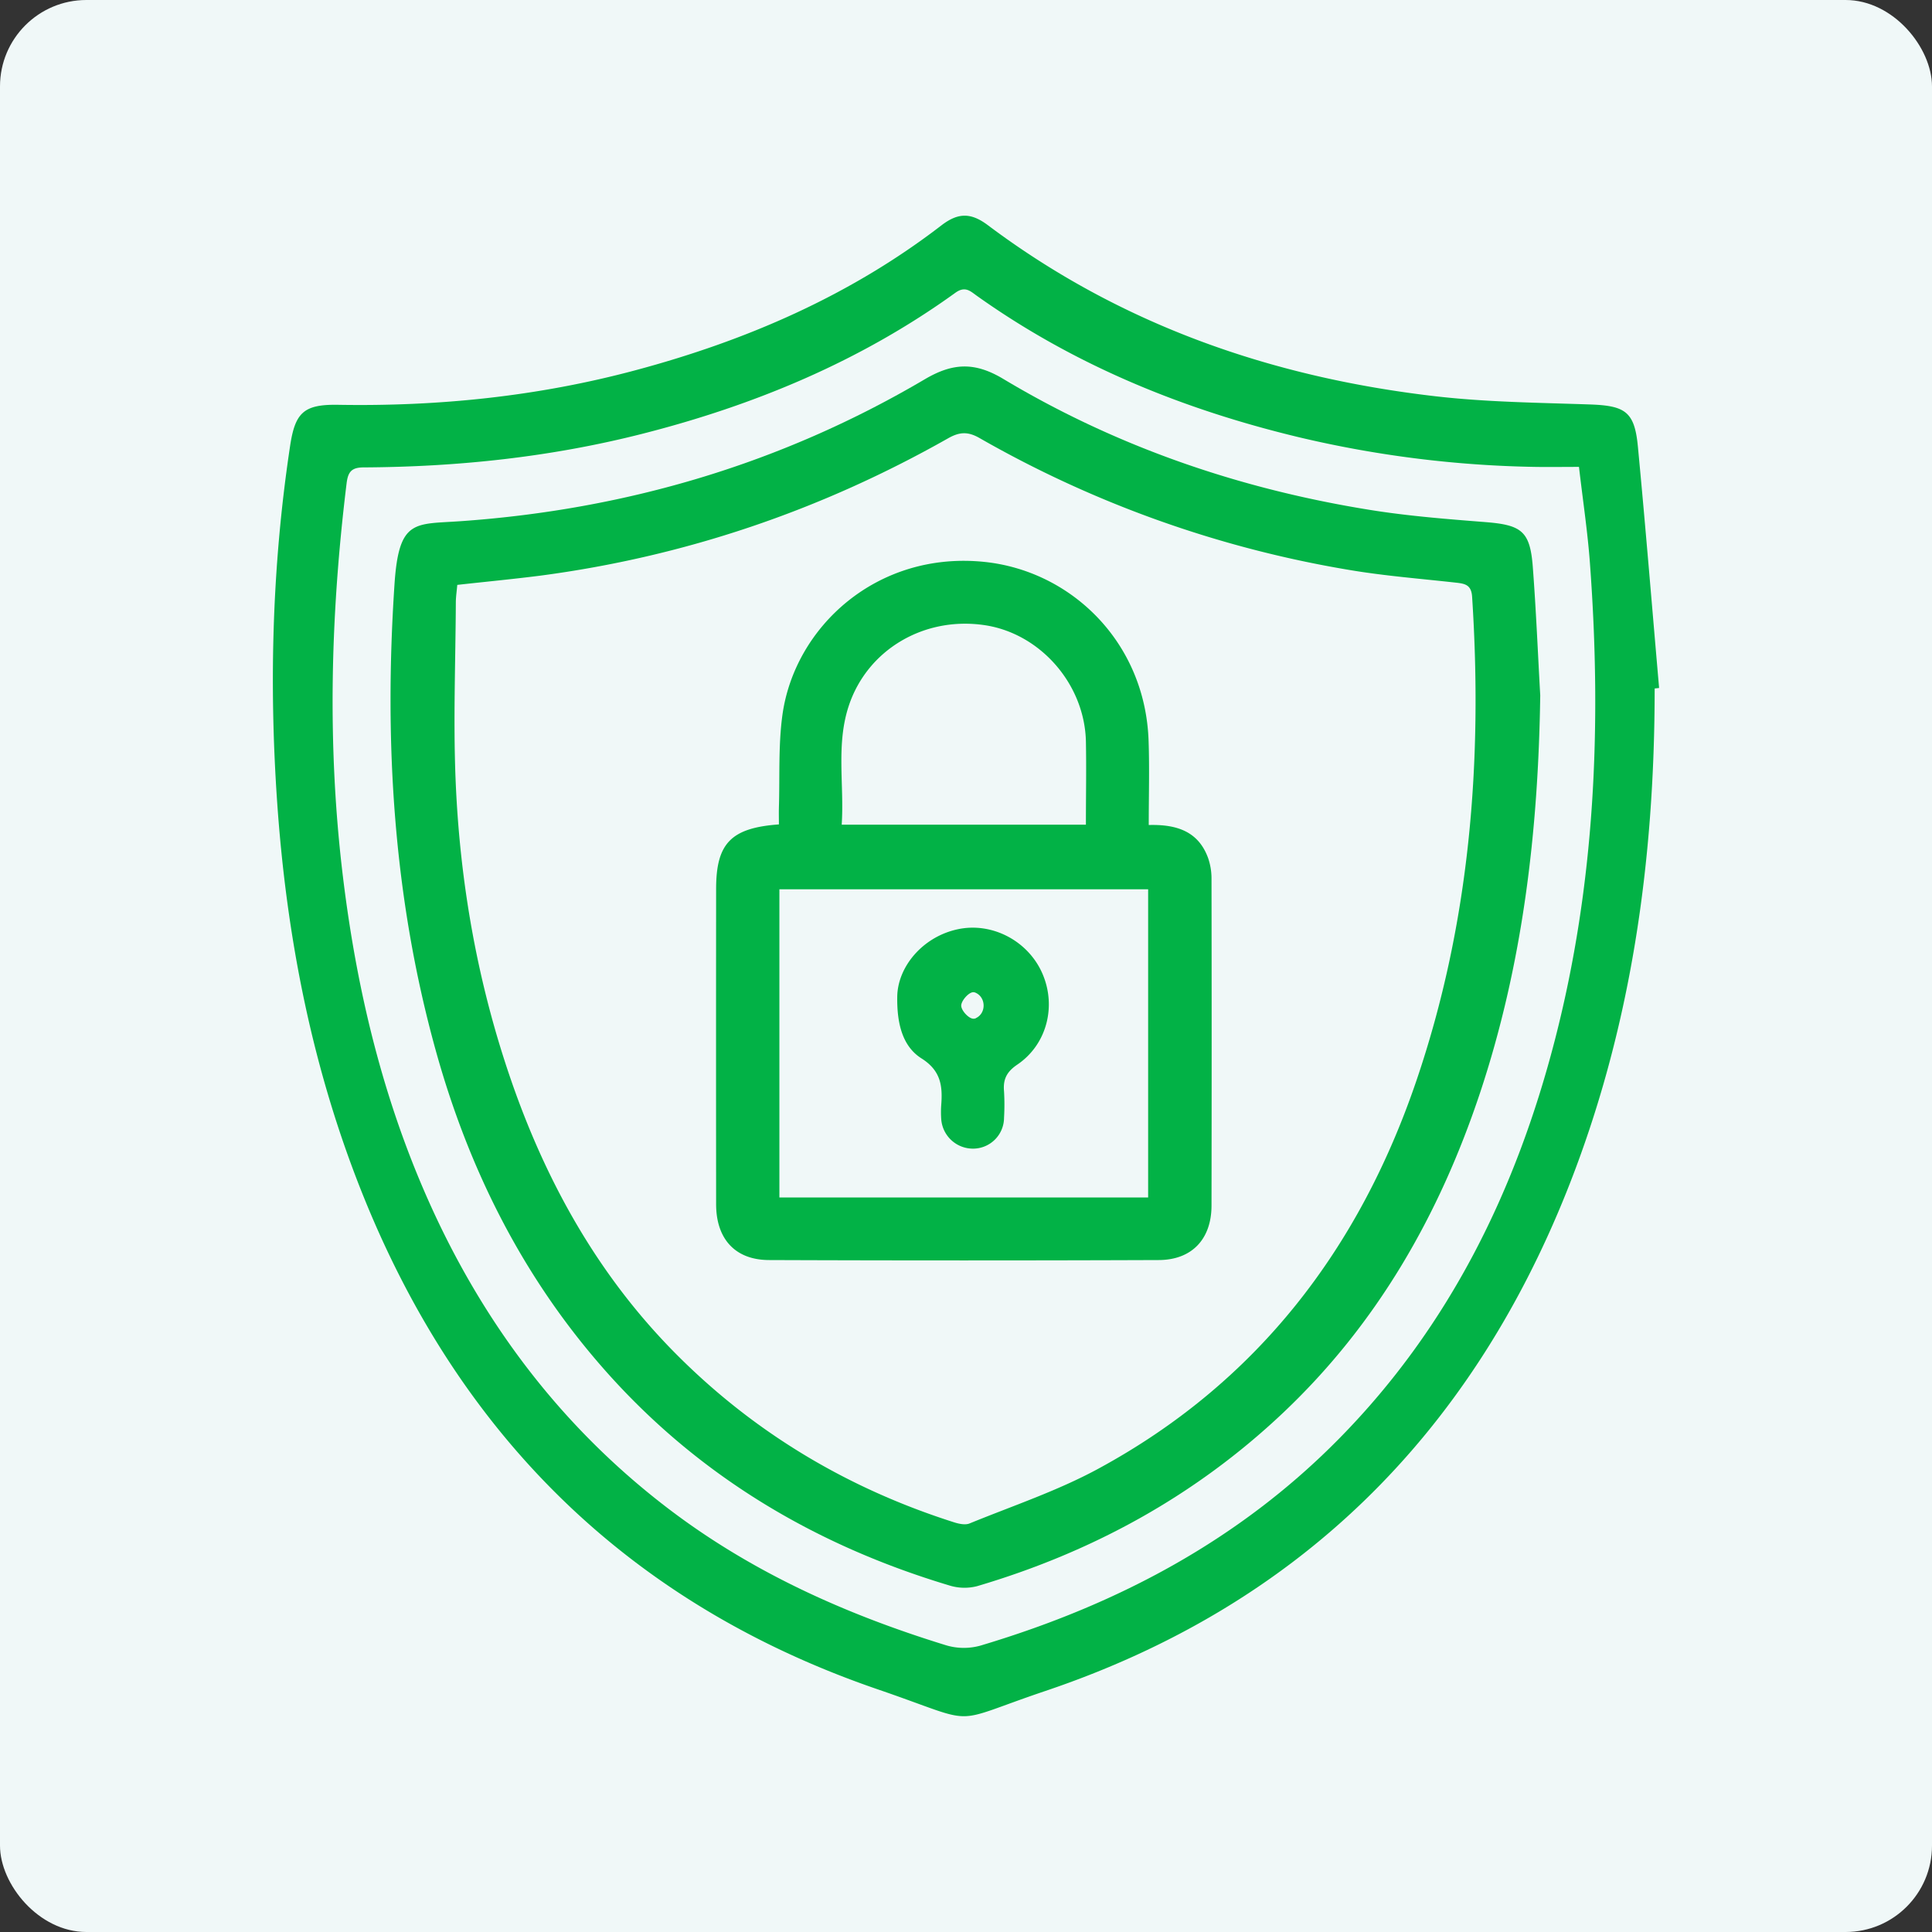
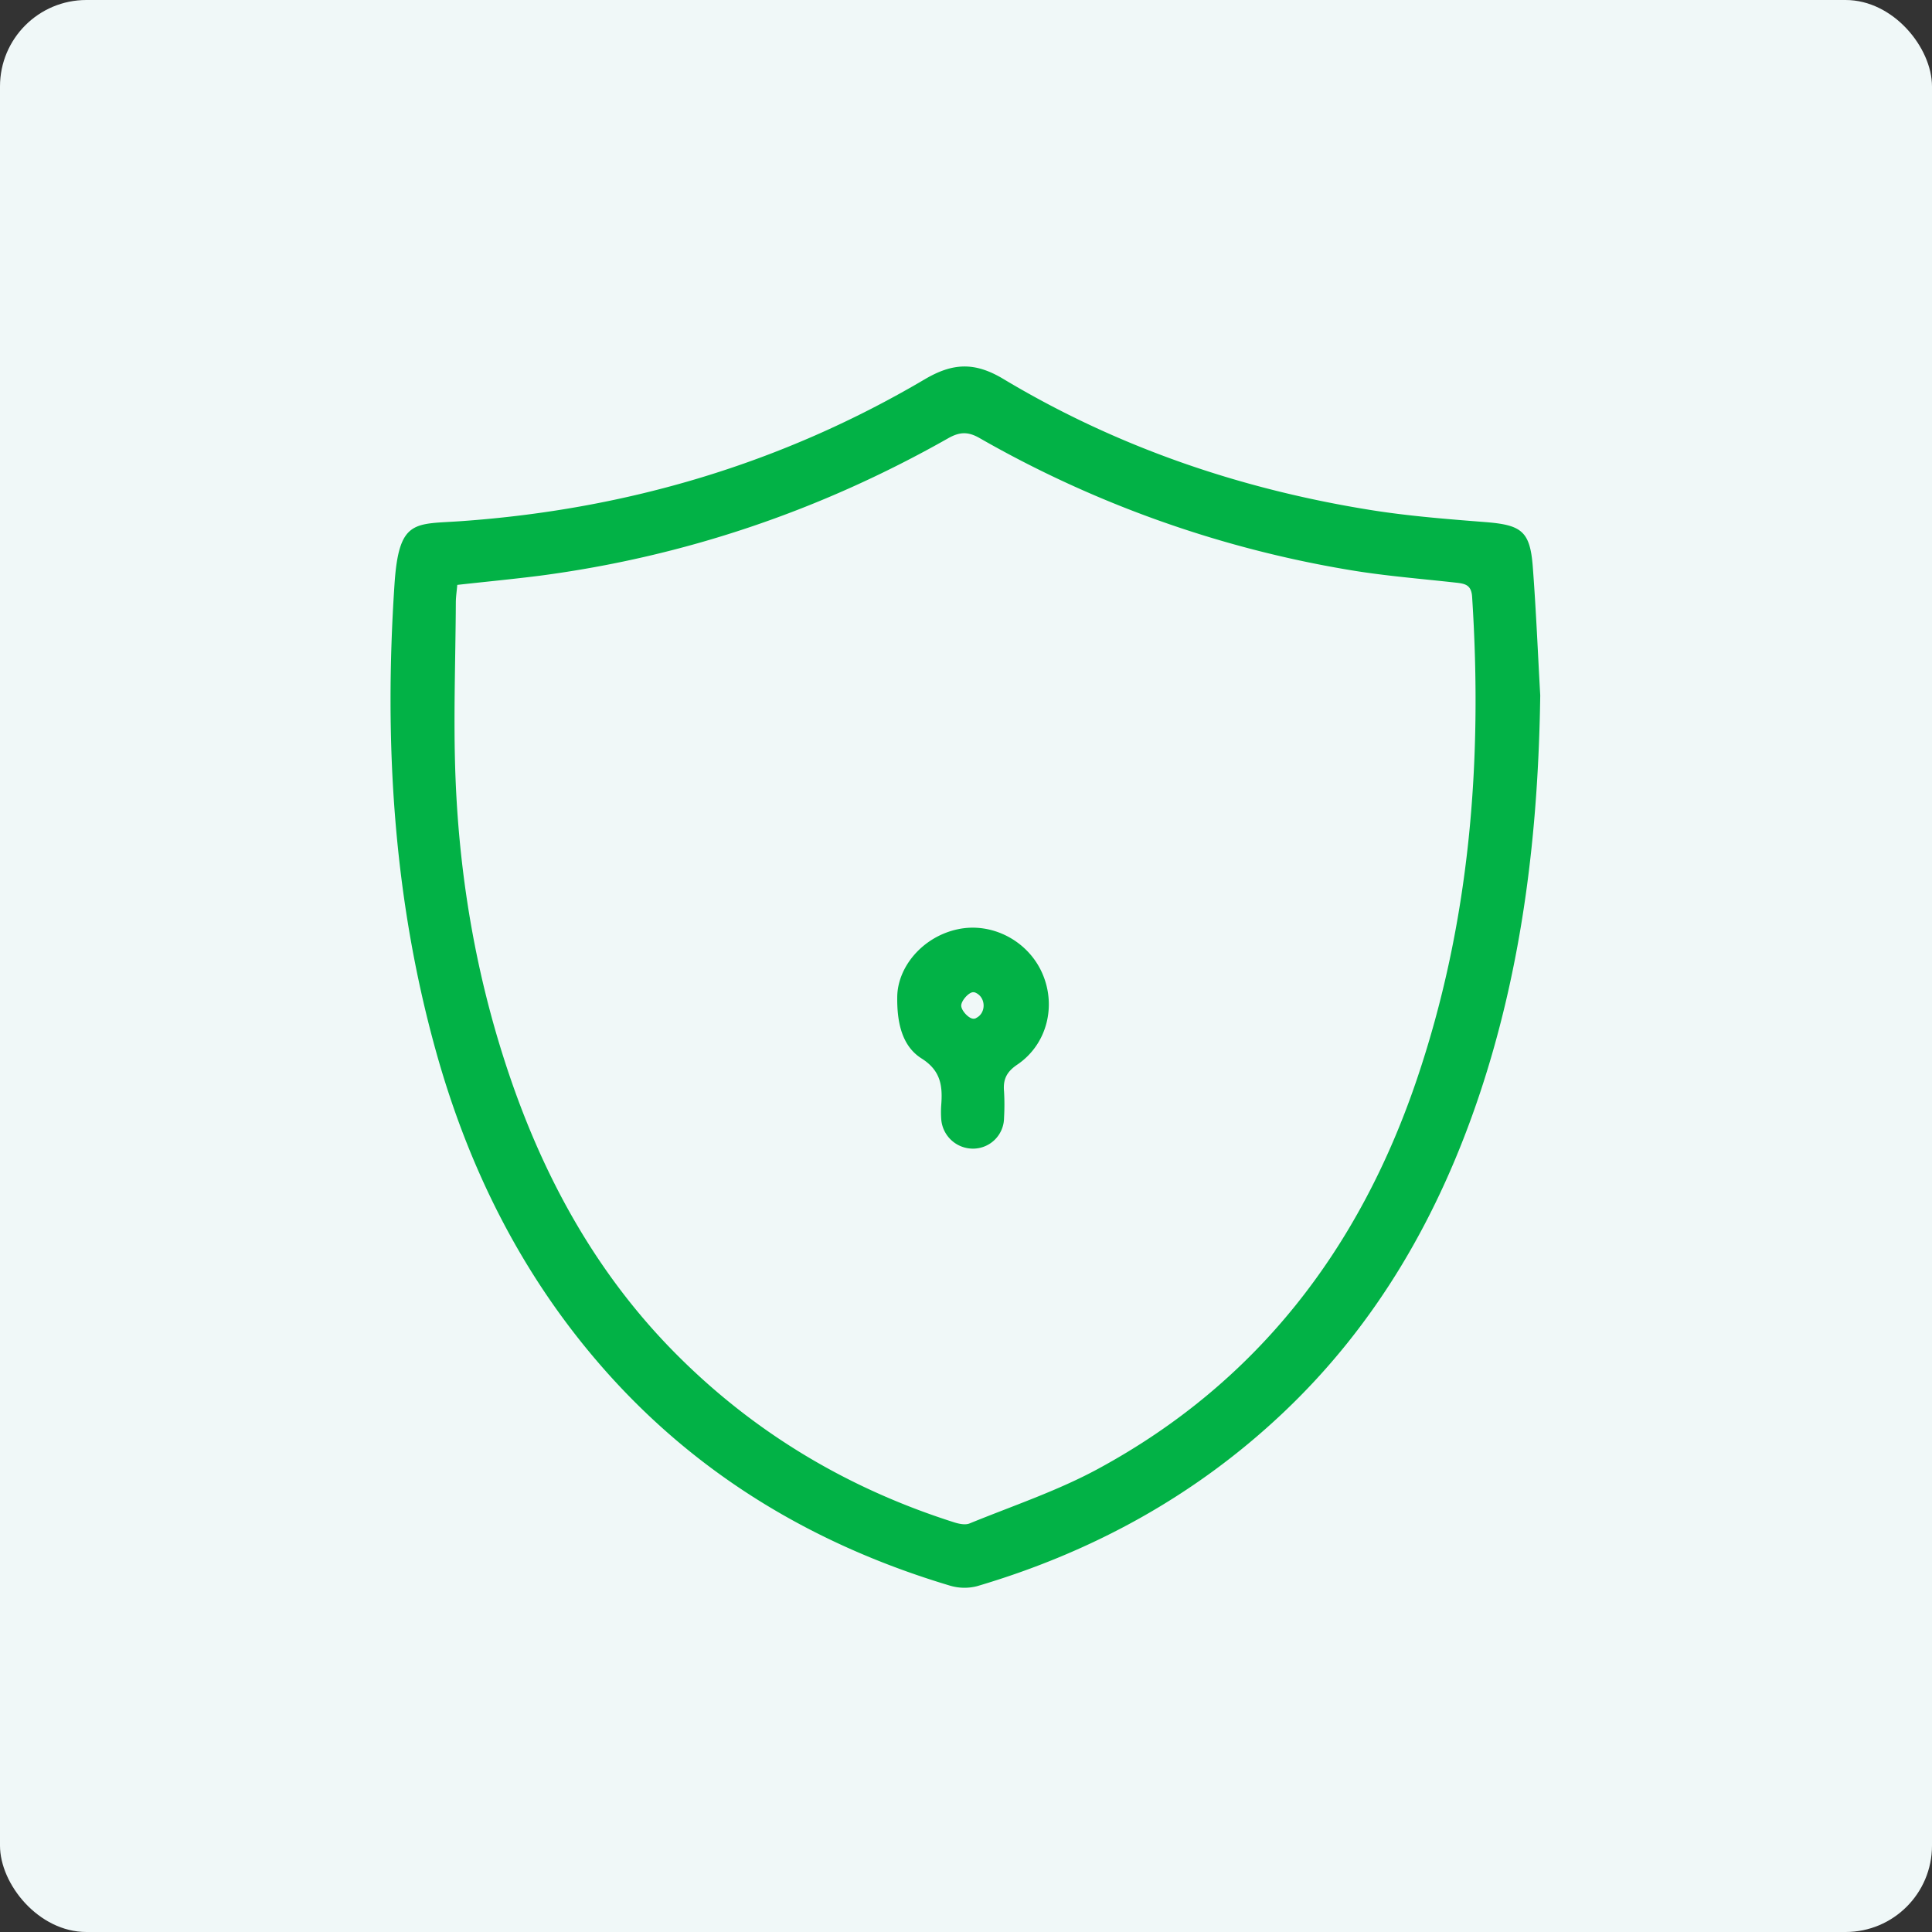
<svg xmlns="http://www.w3.org/2000/svg" id="Layer_1" data-name="Layer 1" viewBox="0 0 800 800">
  <rect x="0" y="0" width="800" height="800" fill="#333333" stroke="none" />
  <defs>
    <style>.cls-1{fill:#f0f8f8;}.cls-2{fill:#02b246;}</style>
  </defs>
  <rect class="cls-1" width="800" height="800" rx="35.78" />
-   <path class="cls-2" d="M685.16,285.08c0,71.42-9.69,141.24-36.31,208C608.29,594.65,537.2,665,433,700.15c-41.36,13.94-26.19,14.22-69.29-.54C261.79,664.71,191.41,596,150.94,496.46c-21.47-52.81-32.3-108-36.2-164.66-3.38-49.23-2-98.32,5.39-147.18,2.07-13.67,5.57-17.21,19.67-17,41.67.74,82.8-3.47,123.08-14.24,45.92-12.27,89-30.86,126.94-60.06,6.9-5.3,12.19-5.36,19.24-.07,55,41.27,117.6,63,185.29,70.83,21.2,2.45,42.69,2.66,64.06,3.4,14.6.51,18.44,3,19.81,17.48,3.17,33.28,5.88,66.61,8.78,99.92Zm-31.34-91.75c-6.61,0-12.49.1-18.37,0a455.81,455.81,0,0,1-97.4-12.23c-48-11.49-93.15-29.83-133.62-58.66-2.64-1.88-4.78-4.13-8.83-1.21-39.32,28.37-83.25,46.63-130,58.49-37.73,9.57-76.14,13.62-115,13.82-5.06,0-6.5,1.88-7.08,6.58C136.86,254.36,135.4,308.64,142,363c6.07,50.05,18.08,98.45,40,144.08,22.2,46.1,52.84,85.36,93.56,116.71,34.8,26.8,74,44.45,115.63,57.31a25.6,25.6,0,0,0,15.82,0c56.13-16.87,106.47-43.6,147.88-85.8,45.44-46.31,72.88-102.46,88.92-164.54,16.7-64.62,19.45-130.43,14.61-196.7C657.49,220.76,655.46,207.5,653.82,193.33Z" />
  <path class="cls-2" d="M637.78,287.94c-.79,56.14-7.19,111.33-25,164.81-16.85,50.48-42.6,95.54-81.58,132.36-36.28,34.27-78.87,57.59-126.58,71.68a20.93,20.93,0,0,1-11.29-.22c-56-16.75-104.59-45.69-143.37-89.79C216.26,528.49,194,483.86,180.44,435,162.88,371.75,159,307.33,163.35,242c1.79-27.2,8.3-24.84,27.42-26.19C259.29,211,323.66,192,382.93,157.05c11.64-6.86,20.72-7.21,32.52-.14,47,28.17,98.1,45.63,152.13,54.28,15.71,2.51,31.64,3.75,47.51,5,15,1.19,18.48,3.77,19.61,18.56C636.05,252.46,636.78,270.21,637.78,287.94ZM189.35,242.19c-.23,2.67-.58,4.9-.6,7.14-.12,24.58-1.1,49.19-.09,73.72,1.75,42.72,9.18,84.58,23.26,125.08,14.62,42,36,80.16,67.5,112,32.64,33,71.42,56.15,115.62,70.22,2,.64,4.64,1.21,6.43.48,17.88-7.31,36.41-13.49,53.31-22.66,65.64-35.59,108-90.85,131.79-160.88,22.09-65,27.42-132,23-200.19-.32-4.82-2.77-5.39-6.46-5.81-14.92-1.67-29.94-2.83-44.72-5.34a460.92,460.92,0,0,1-152.85-54.6c-4.75-2.71-8.22-2.53-12.91.12-52.69,29.84-109,49-169.09,56.92C212.26,239.82,201,240.89,189.35,242.19Z" />
-   <path class="cls-2" d="M475.67,341.62c11.76-.33,20.57,2.75,24.56,13.62a25.82,25.82,0,0,1,1.43,8.65q.12,67.64,0,135.29c0,13.85-8.08,22.54-21.86,22.58q-80.64.3-161.27,0c-14.09,0-22-8.73-22-23.14q-.06-65.25,0-130.51c0-18.8,6.05-25.29,26-26.74,0-2.29-.06-4.67,0-7.05.39-12.73-.27-25.61,1.44-38.16,5-36.55,39.19-68.08,83.64-63.49,35.86,3.69,66.68,33.19,68,74.23C476,318.24,475.67,329.59,475.67,341.62Zm-.25,154.22V368.24H322.73v127.6ZM449.65,341.49c0-11.88.22-23.23,0-34.56-.57-23.69-18.91-44.6-41.85-48.05-25-3.76-48.47,10-56.27,33.17-5.44,16.17-1.9,32.77-3,49.44Z" />
  <path class="cls-2" d="M371.53,413c0-12.44,10.38-25.1,25.08-28.22,14-3,28.82,4.63,34.83,17.92,6.16,13.61,2.19,29.75-10.21,38.14-4.44,3-5.93,6.14-5.48,11.09a94.52,94.52,0,0,1,0,10.91,12.84,12.84,0,0,1-12.42,12.78,13.17,13.17,0,0,1-13.6-12.39,41.3,41.3,0,0,1,0-5.45c.62-7.9,0-14.37-8.15-19.51C374.12,433.55,371.39,424.7,371.53,413Zm32.61,8.56c4.23-2,4.18-8.38,0-10.41a2.35,2.35,0,0,0-1.28-.29c-1.88.16-4.84,3.57-4.84,5.55s3,5.28,4.93,5.41A2.37,2.37,0,0,0,404.14,421.6Z" />
</svg>